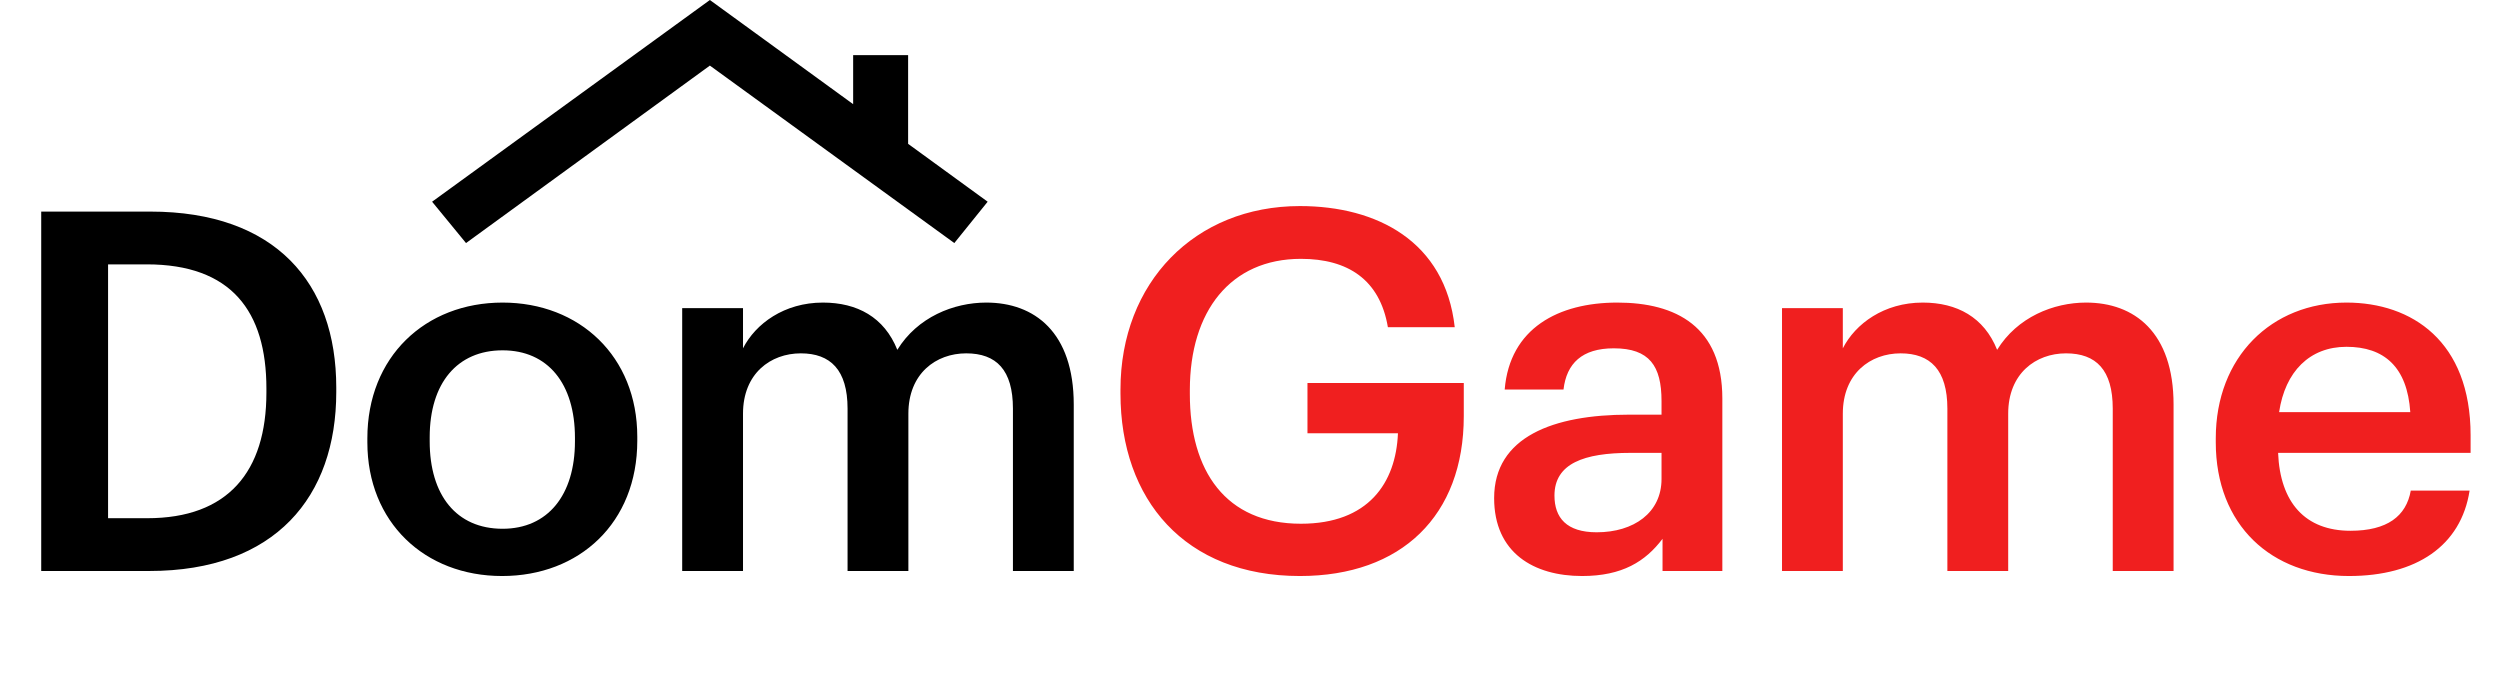
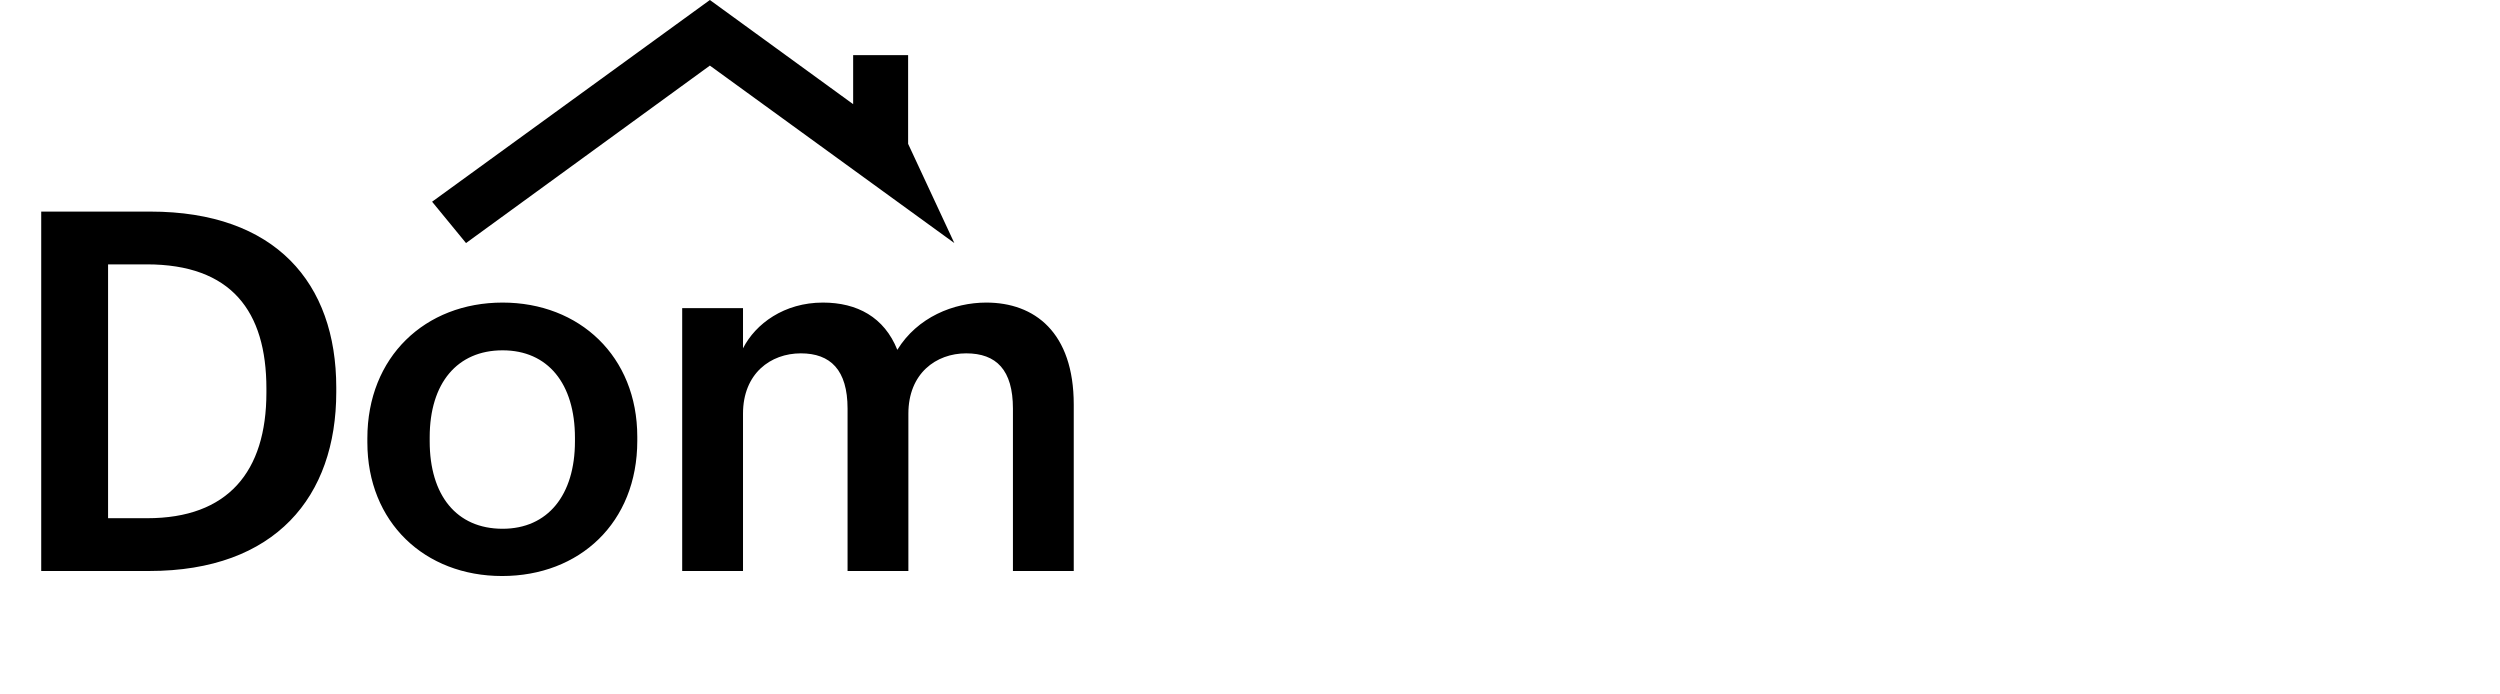
<svg xmlns="http://www.w3.org/2000/svg" width="162" height="45" viewBox="0 0 162 45" fill="none">
  <path d="M7.003 33.58V17.131H9.511C14.983 17.131 17.263 20.161 17.263 25.177V25.437C17.263 30.583 14.755 33.58 9.543 33.58H7.003ZM2.671 37H9.674C17.849 37 21.79 32.179 21.79 25.405V25.111C21.79 18.337 17.849 13.711 9.739 13.711H2.671V37ZM32.567 34.264C29.57 34.264 27.844 32.082 27.844 28.597V28.336C27.844 24.818 29.636 22.701 32.567 22.701C35.498 22.701 37.257 24.851 37.257 28.369V28.597C37.257 32.082 35.498 34.264 32.567 34.264ZM32.535 37.326C37.55 37.326 41.296 33.873 41.296 28.564V28.303C41.296 23.092 37.55 19.607 32.567 19.607C27.551 19.607 23.805 23.125 23.805 28.401V28.662C23.805 33.841 27.518 37.326 32.535 37.326ZM44.206 37H48.147V26.805C48.147 24.199 49.938 22.897 51.893 22.897C53.814 22.897 54.922 23.971 54.922 26.479V37H58.863V26.805C58.863 24.199 60.654 22.897 62.609 22.897C64.563 22.897 65.638 23.971 65.638 26.479V37H69.579V26.219C69.579 21.529 67.038 19.607 63.911 19.607C61.794 19.607 59.449 20.551 58.146 22.669C57.3 20.551 55.541 19.607 53.326 19.607C50.818 19.607 48.961 20.975 48.147 22.571V19.965H44.206V37Z" fill="black" />
-   <path d="M84.235 37.326C90.814 37.326 94.853 33.417 94.853 26.968V24.818H84.724V28.075H90.587C90.456 31.3 88.665 33.938 84.3 33.938C79.415 33.938 77.102 30.518 77.102 25.535V25.274C77.102 20.161 79.74 16.773 84.3 16.773C87.329 16.773 89.414 18.109 89.935 21.203H94.267C93.648 15.633 89.219 13.353 84.235 13.353C77.428 13.353 72.607 18.304 72.607 25.242V25.502C72.607 32.375 76.776 37.326 84.235 37.326ZM102.52 37.326C105.126 37.326 106.624 36.381 107.732 34.915V37H111.608V25.828C111.608 21.17 108.611 19.607 104.8 19.607C100.989 19.607 97.83 21.268 97.504 25.242H101.315C101.511 23.548 102.52 22.571 104.572 22.571C106.885 22.571 107.667 23.711 107.667 25.991V26.87H105.549C100.664 26.87 96.82 28.303 96.82 32.277C96.82 35.827 99.394 37.326 102.52 37.326ZM103.465 34.492C101.511 34.492 100.729 33.547 100.729 32.114C100.729 30.03 102.651 29.346 105.647 29.346H107.667V31.039C107.667 33.222 105.875 34.492 103.465 34.492ZM115.474 37H119.415V26.805C119.415 24.199 121.206 22.897 123.16 22.897C125.082 22.897 126.19 23.971 126.19 26.479V37H130.131V26.805C130.131 24.199 131.922 22.897 133.876 22.897C135.831 22.897 136.906 23.971 136.906 26.479V37H140.847V26.219C140.847 21.529 138.306 19.607 135.179 19.607C133.062 19.607 130.717 20.551 129.414 22.669C128.567 20.551 126.808 19.607 124.594 19.607C122.086 19.607 120.229 20.975 119.415 22.571V19.965H115.474V37ZM152.213 37.326C156.578 37.326 159.477 35.371 160.03 31.789H156.219C155.926 33.45 154.689 34.394 152.311 34.394C149.379 34.394 147.751 32.57 147.621 29.346H160.095V28.206C160.095 22.115 156.285 19.607 152.05 19.607C147.197 19.607 143.582 23.125 143.582 28.401V28.662C143.582 34.036 147.197 37.326 152.213 37.326ZM147.686 26.707C148.077 24.069 149.673 22.473 152.05 22.473C154.493 22.473 155.991 23.776 156.187 26.707H147.686Z" fill="#F01F1F" />
-   <path d="M58.846 9.321V3.571H55.284V6.75L46 0L28 13.071L30.198 15.75L46 4.25L61.84 15.75L64 13.071L58.846 9.321Z" fill="black" />
+   <path d="M58.846 9.321V3.571H55.284V6.75L46 0L28 13.071L30.198 15.75L46 4.25L61.84 15.75L58.846 9.321Z" fill="black" />
</svg>